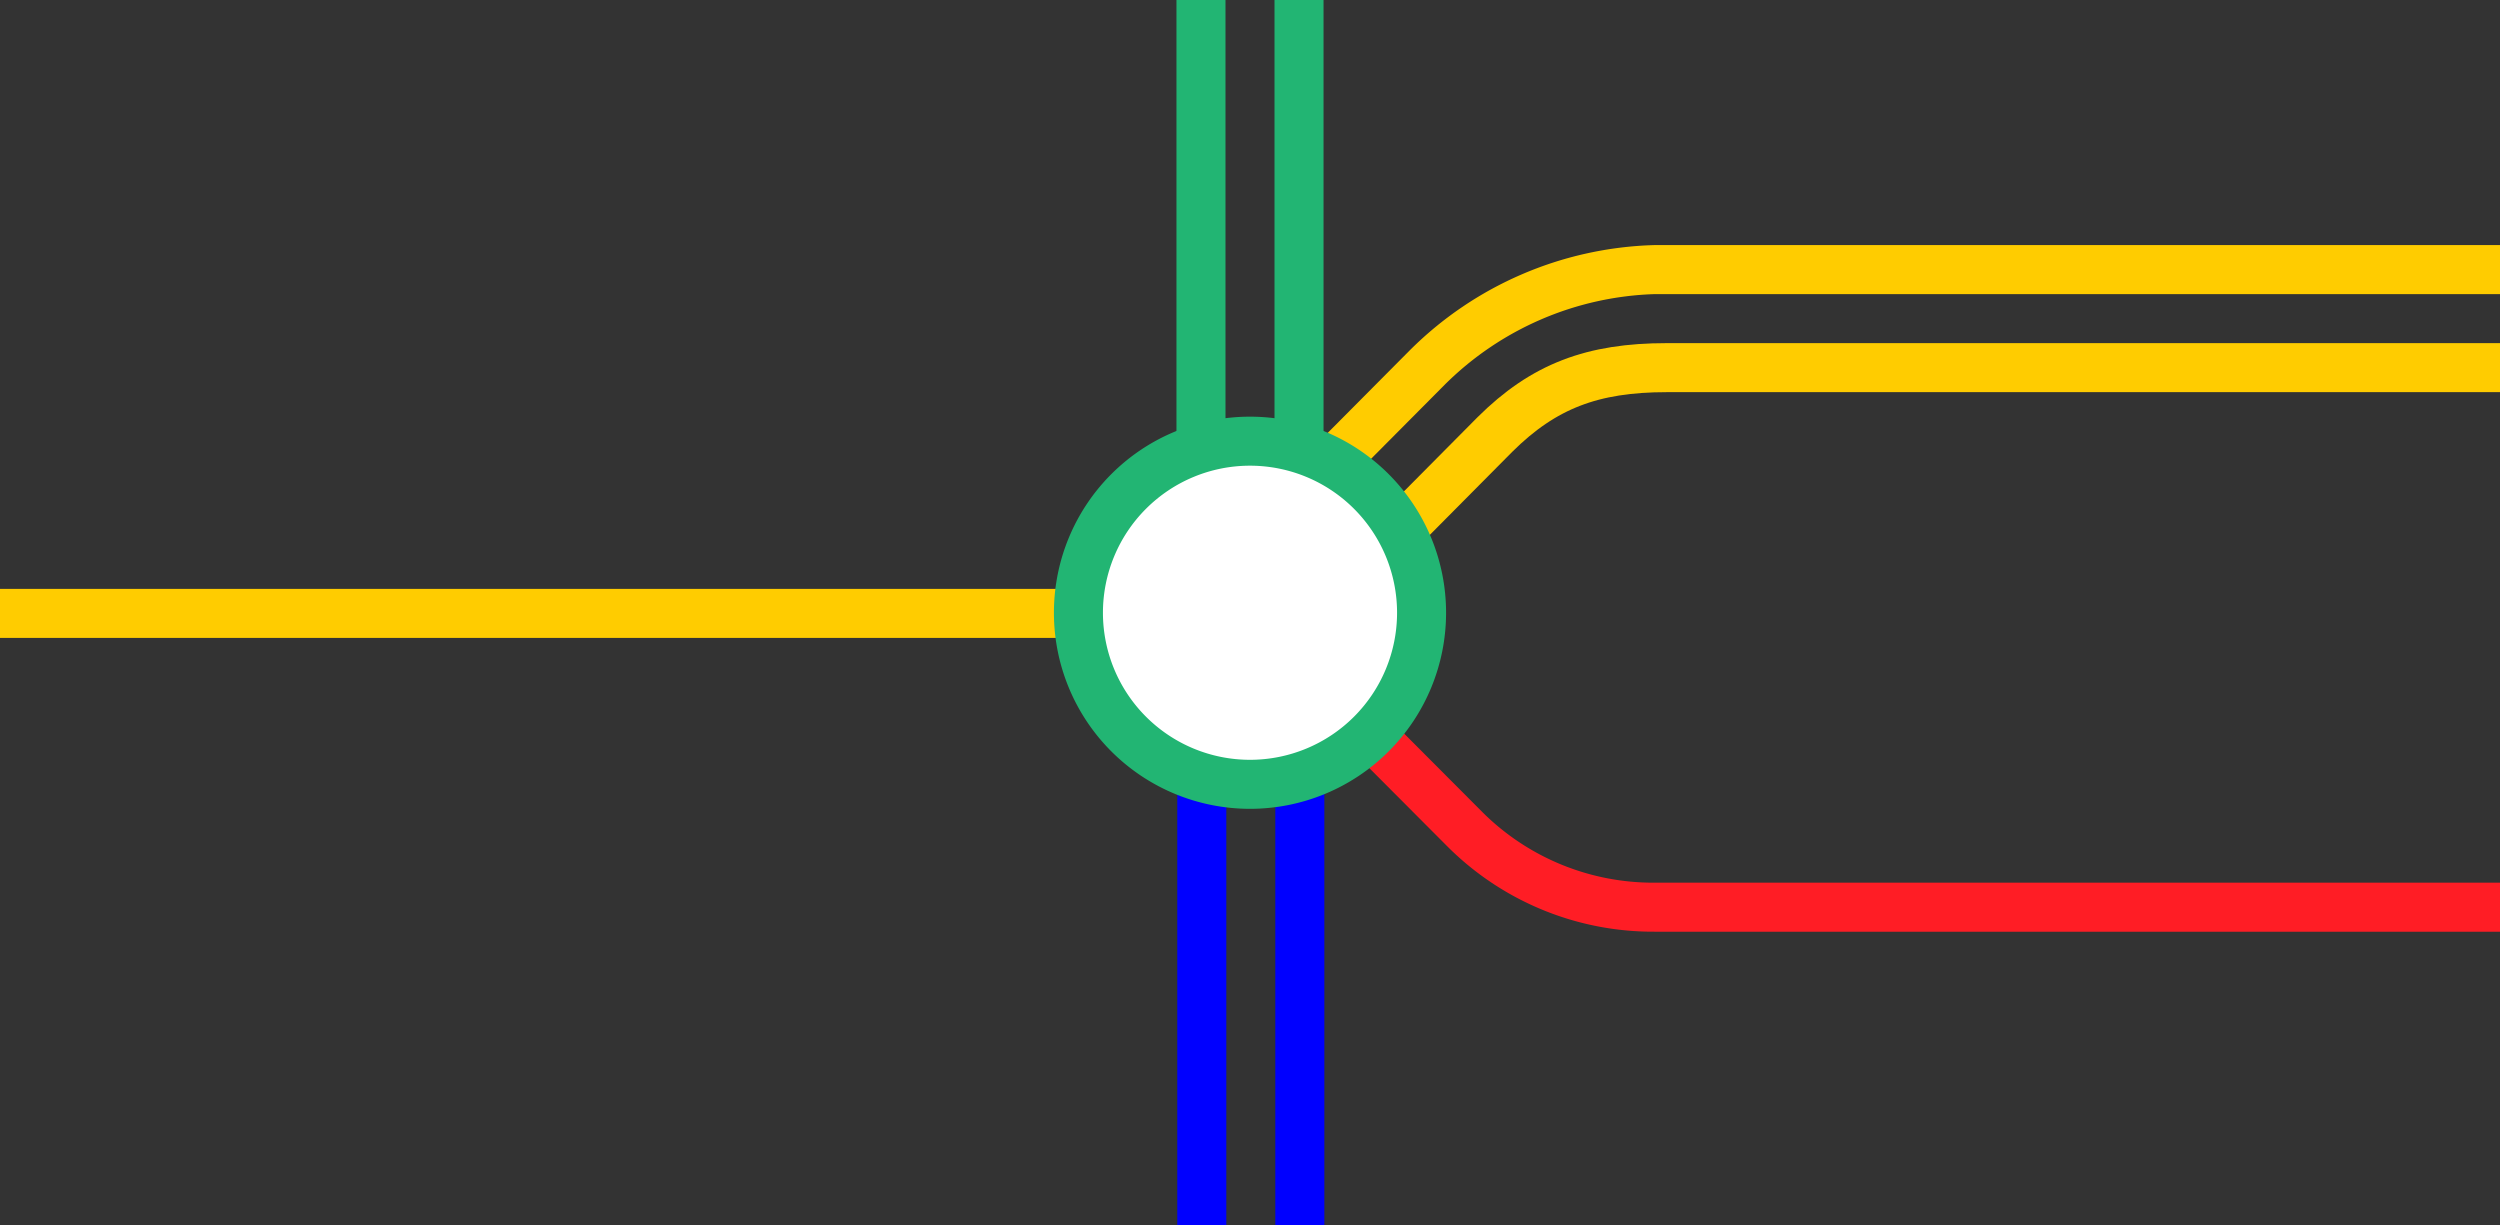
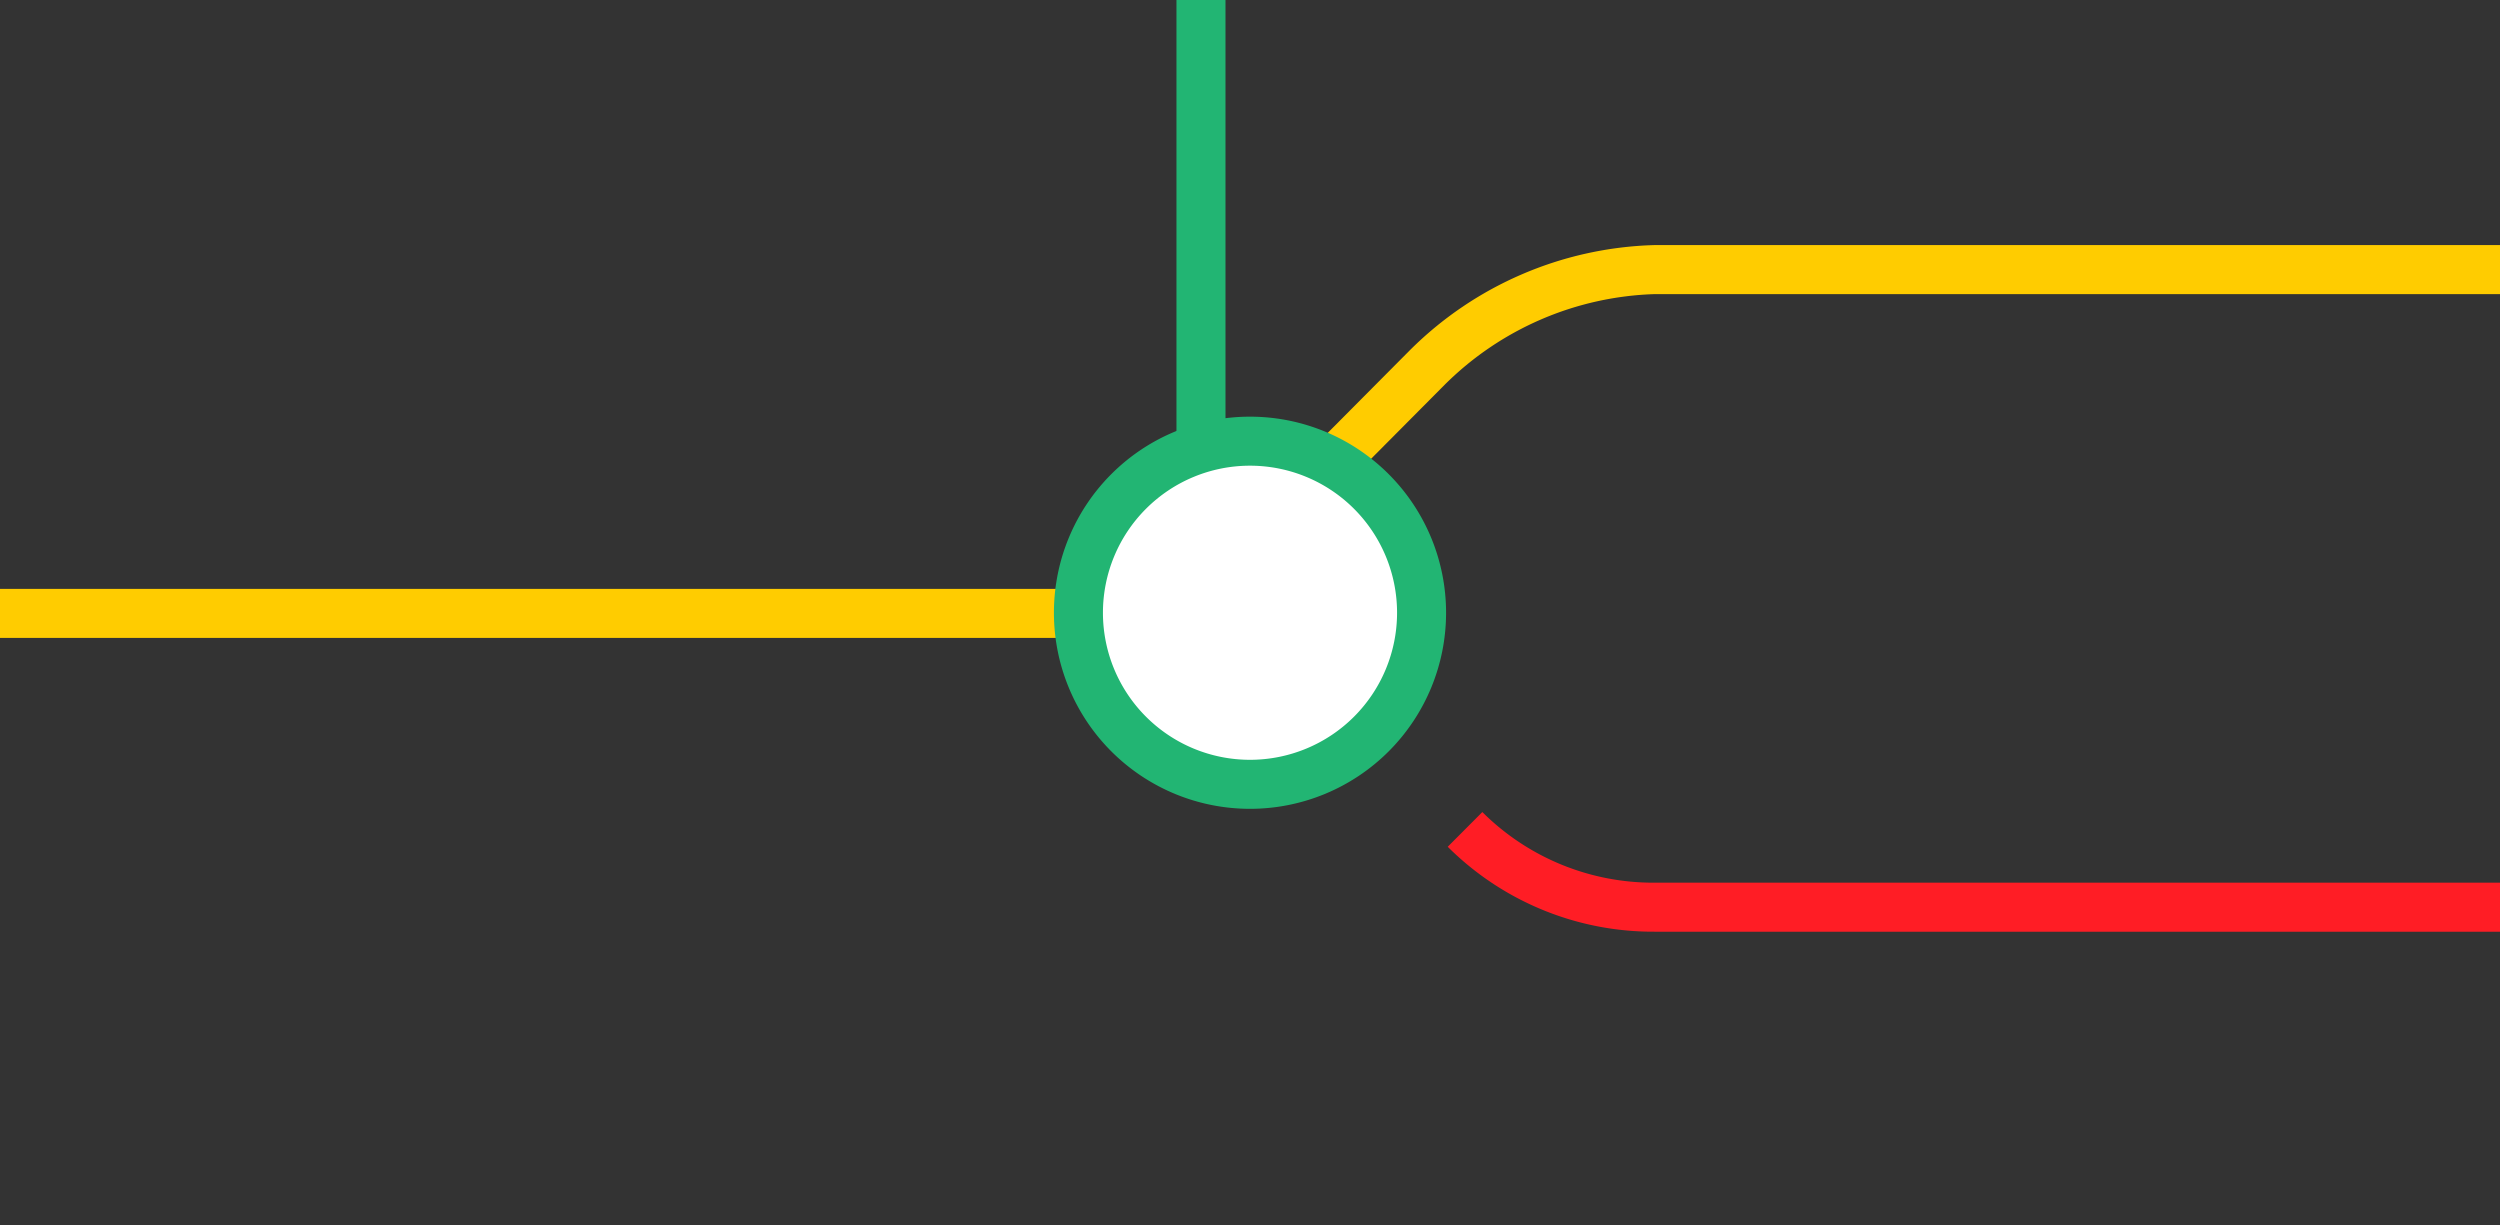
<svg xmlns="http://www.w3.org/2000/svg" viewBox="0 0 153 75">
  <rect x="0" y="0" width="153" height="75" fill="#333333" stroke="none" />
  <g fill="none">
-     <path d="m0 35.96h3v3h-3z" />
    <path d="m150 36.04h3v3h-3z" />
-     <path d="m79.55 40.88v34.12" stroke="#00f" stroke-miterlimit="10" stroke-width="3" />
-     <path d="m73.55 40.88v34.12" stroke="#00f" stroke-miterlimit="10" stroke-width="3" />
-     <path d="m79.5 0v34.5" stroke="#22b573" stroke-miterlimit="10" stroke-width="3" />
    <path d="m73.5 0v34.5" stroke="#22b573" stroke-miterlimit="10" stroke-width="3" />
-     <path d="m153 55.52h-51.76a16.31 16.31 0 0 1 -11.58-4.76l-9.82-9.85" stroke="#ff1d25" stroke-miterlimit="10" stroke-width="3" />
+     <path d="m153 55.52h-51.76a16.31 16.31 0 0 1 -11.58-4.76" stroke="#ff1d25" stroke-miterlimit="10" stroke-width="3" />
    <path d="m153 16.5h-51.76a20.55 20.55 0 0 0 -13.9 6l-6.73 6.77" stroke="#fc0" stroke-miterlimit="10" stroke-width="3" />
-     <path d="m153 22.5h-51c-4.54 0-7.53 1.13-10.51 4.09l-6.54 6.59" stroke="#fc0" stroke-miterlimit="10" stroke-width="3" />
  </g>
  <path d="m0 37.54h72.38" fill="#fff" stroke="#fc0" stroke-miterlimit="10" stroke-width="3" />
  <circle cx="76.5" cy="37.5" fill="#fff" r="10.5" />
  <path d="m76.5 28.5a9 9 0 1 1 -9 9 9 9 0 0 1 9-9m0-3a12 12 0 0 0 -12 12 12 12 0 0 0 12 12 12 12 0 0 0 12-12 12 12 0 0 0 -12-12z" fill="#22b573" />
</svg>